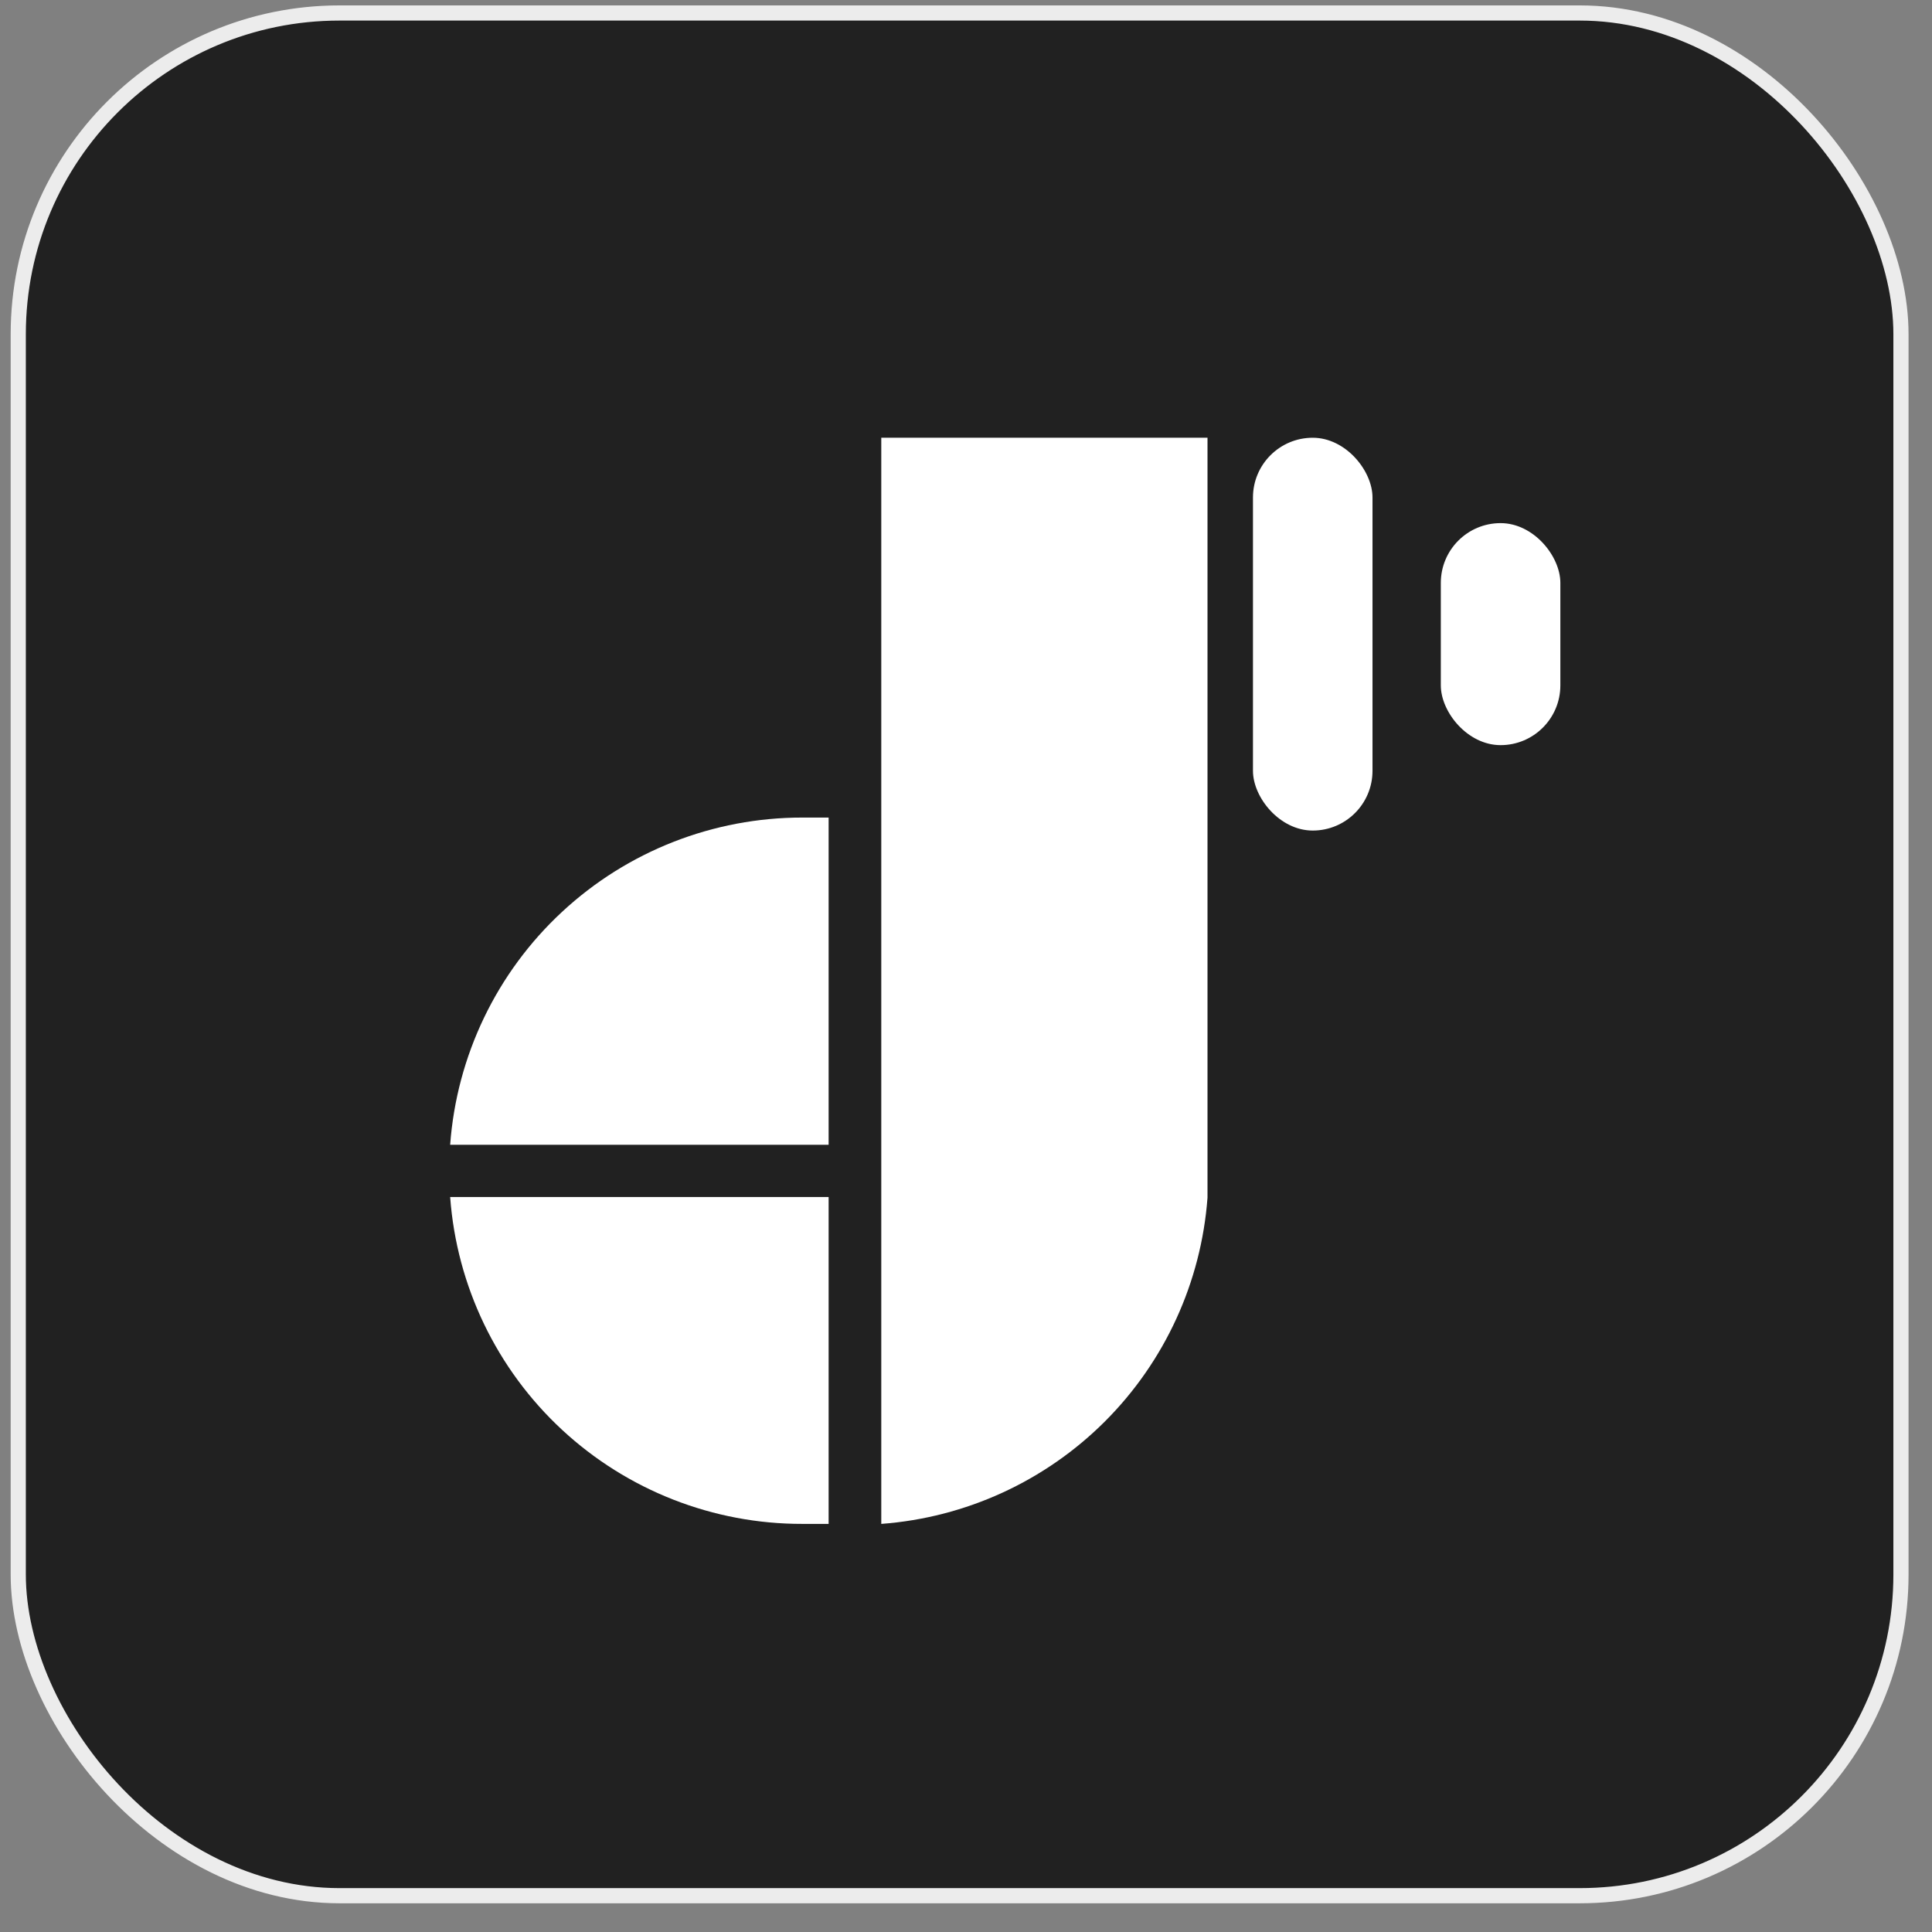
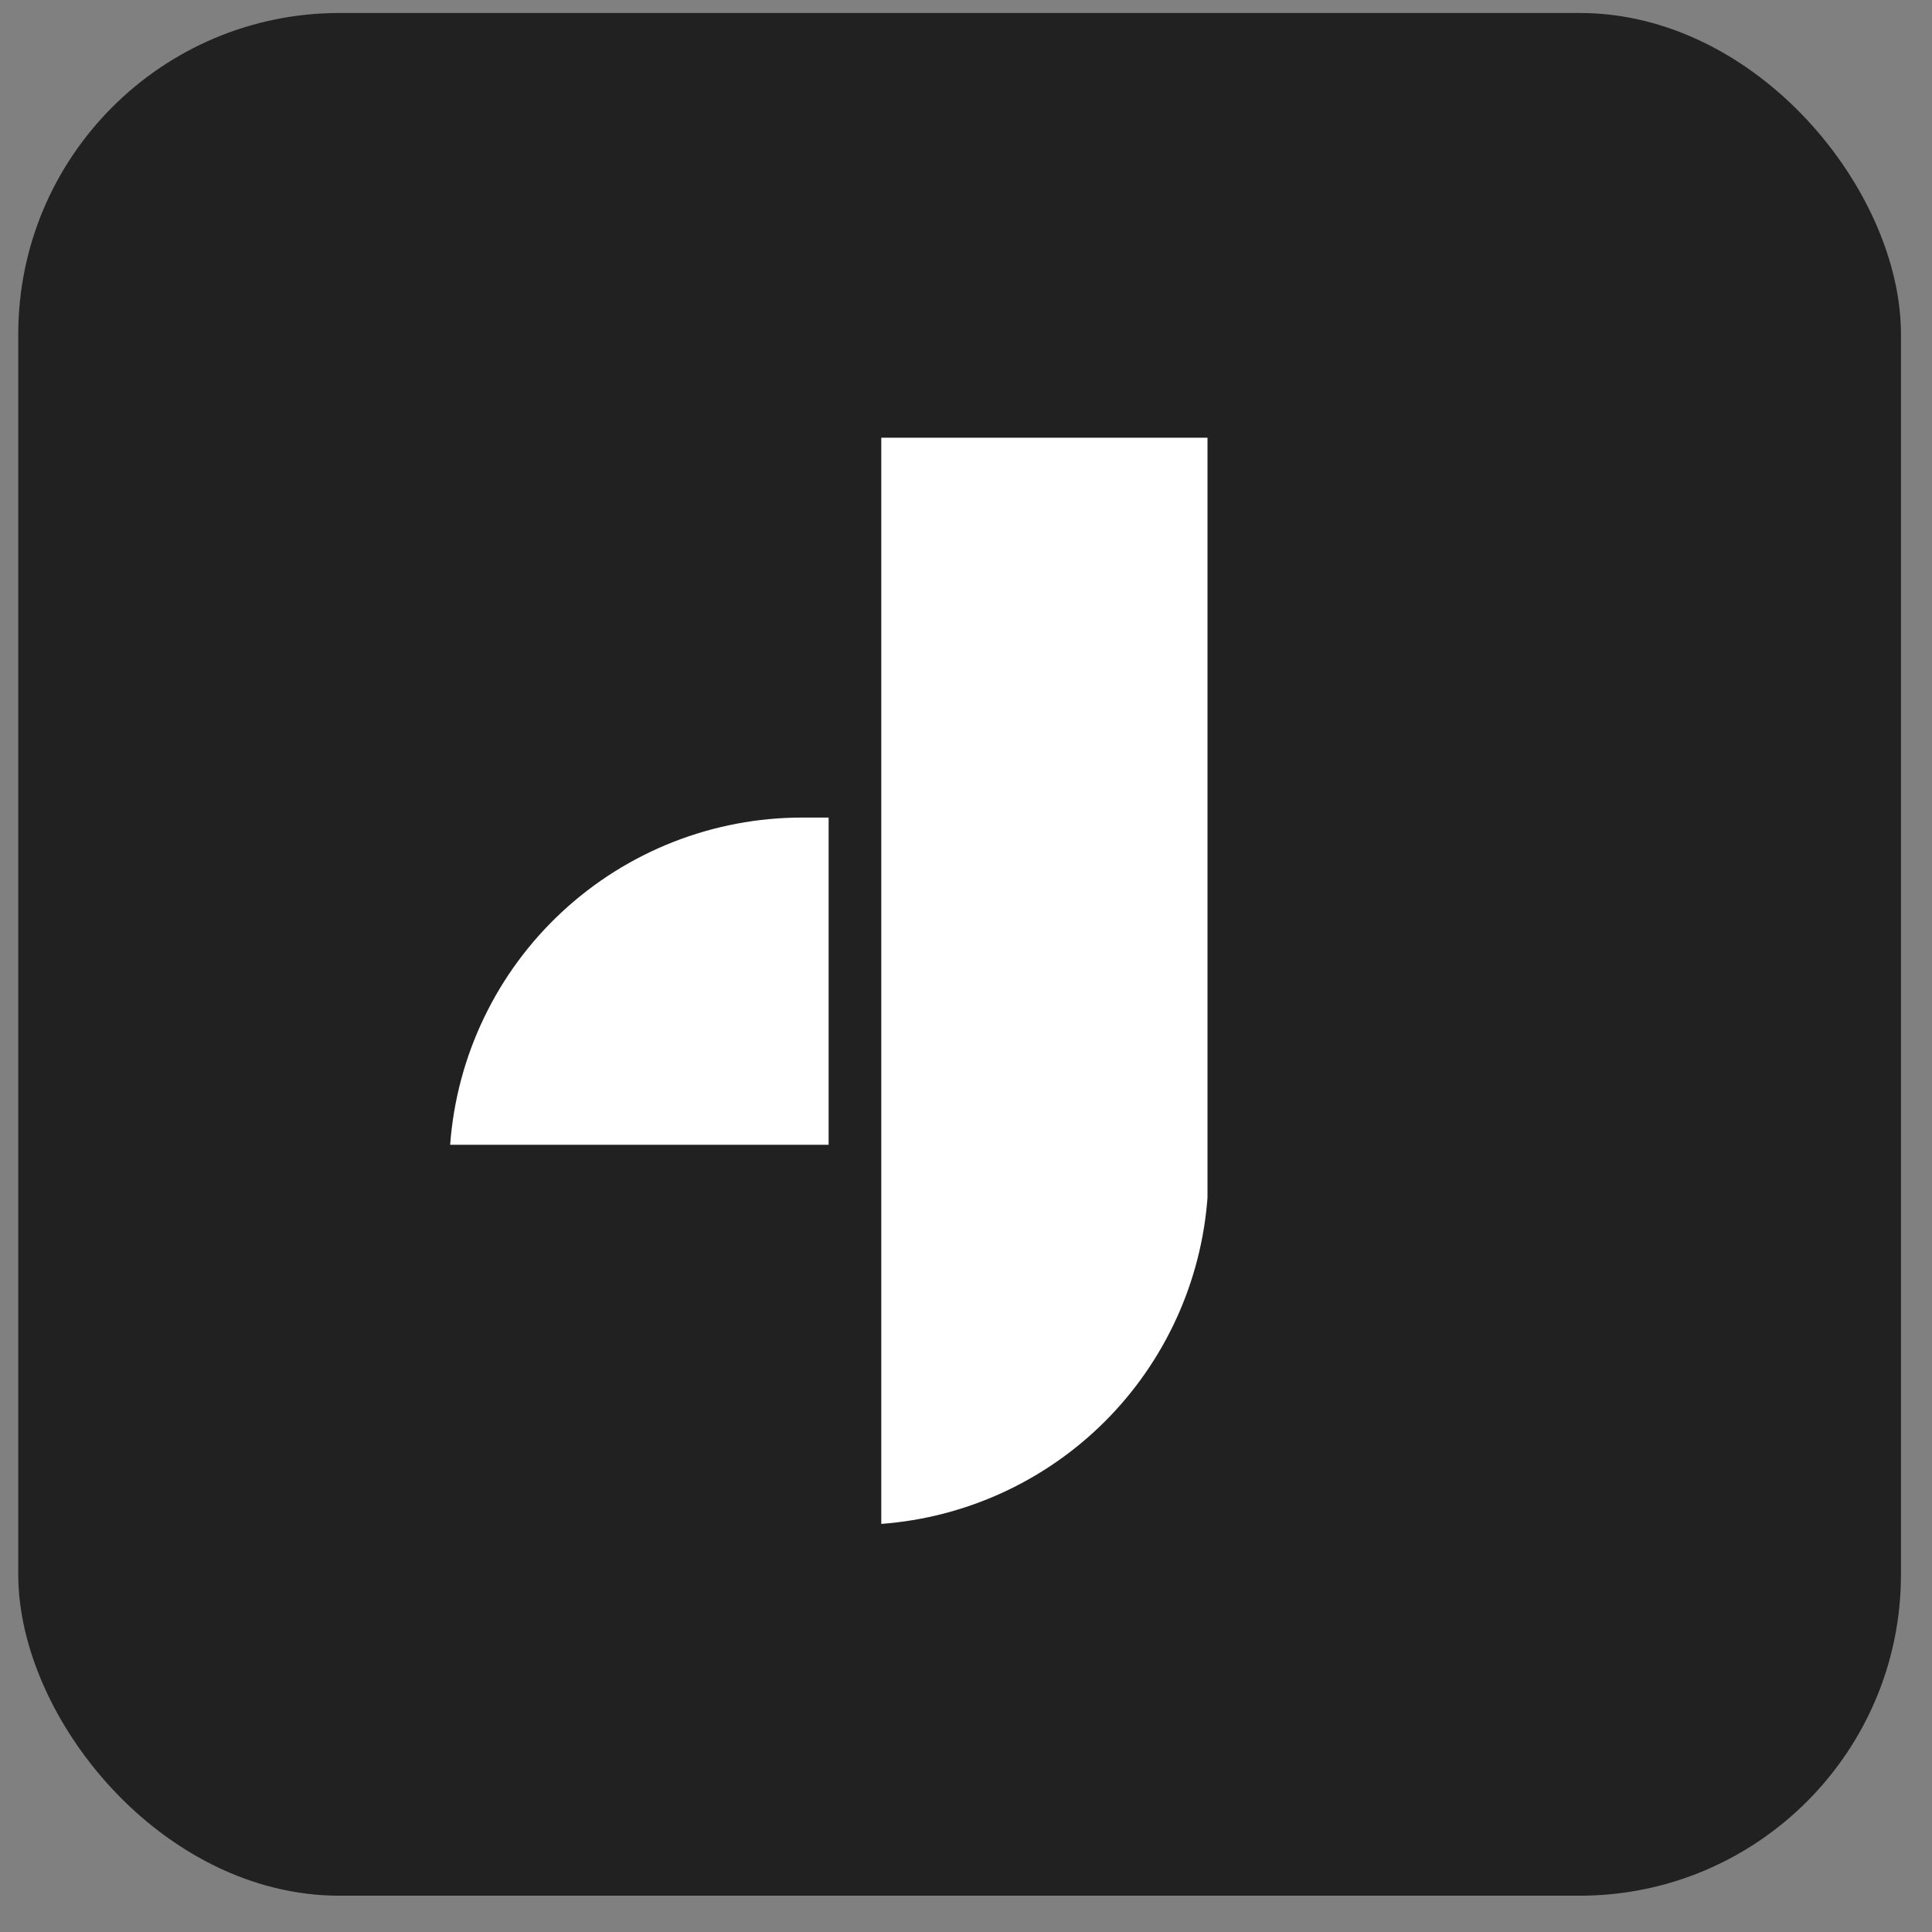
<svg xmlns="http://www.w3.org/2000/svg" width="47" height="47" viewBox="0 0 47 47" fill="none">
  <rect x="0" y="0" width="47" height="47" fill="#808080" stroke="none" />
  <rect x="0.444" y="0.316" width="45.801" height="45.801" rx="7.815" fill="#212121" />
-   <rect x="0.444" y="0.316" width="45.801" height="45.801" rx="7.815" stroke="#ECECEC" stroke-width="0.369" />
-   <path d="M21.439 10.648V37.072C23.493 36.919 25.424 36.034 26.881 34.578C28.337 33.122 29.222 31.191 29.375 29.137C29.375 28.93 29.375 28.716 29.375 28.501C29.375 28.286 29.375 28.072 29.375 27.865V10.648H21.439Z" fill="white" />
+   <path d="M21.439 10.648V37.072C23.493 36.919 25.424 36.034 26.881 34.578C28.337 33.122 29.222 31.191 29.375 29.137C29.375 28.93 29.375 28.716 29.375 28.501C29.375 28.286 29.375 28.072 29.375 27.865V10.648H21.439" fill="white" />
  <path d="M19.522 19.889C17.352 19.887 15.262 20.707 13.672 22.184C12.082 23.66 11.11 25.684 10.951 27.849H20.158V19.889H19.522Z" fill="white" />
-   <path d="M10.951 29.12C11.11 31.284 12.082 33.307 13.672 34.782C15.263 36.258 17.353 37.076 19.522 37.072H20.158V29.12H10.951Z" fill="white" />
-   <rect x="33.389" y="20.205" width="2.908" height="9.556" rx="1.454" transform="rotate(180 33.389 20.205)" fill="white" />
-   <rect x="37.959" y="18.127" width="2.908" height="5.401" rx="1.454" transform="rotate(180 37.959 18.127)" fill="white" />
</svg>